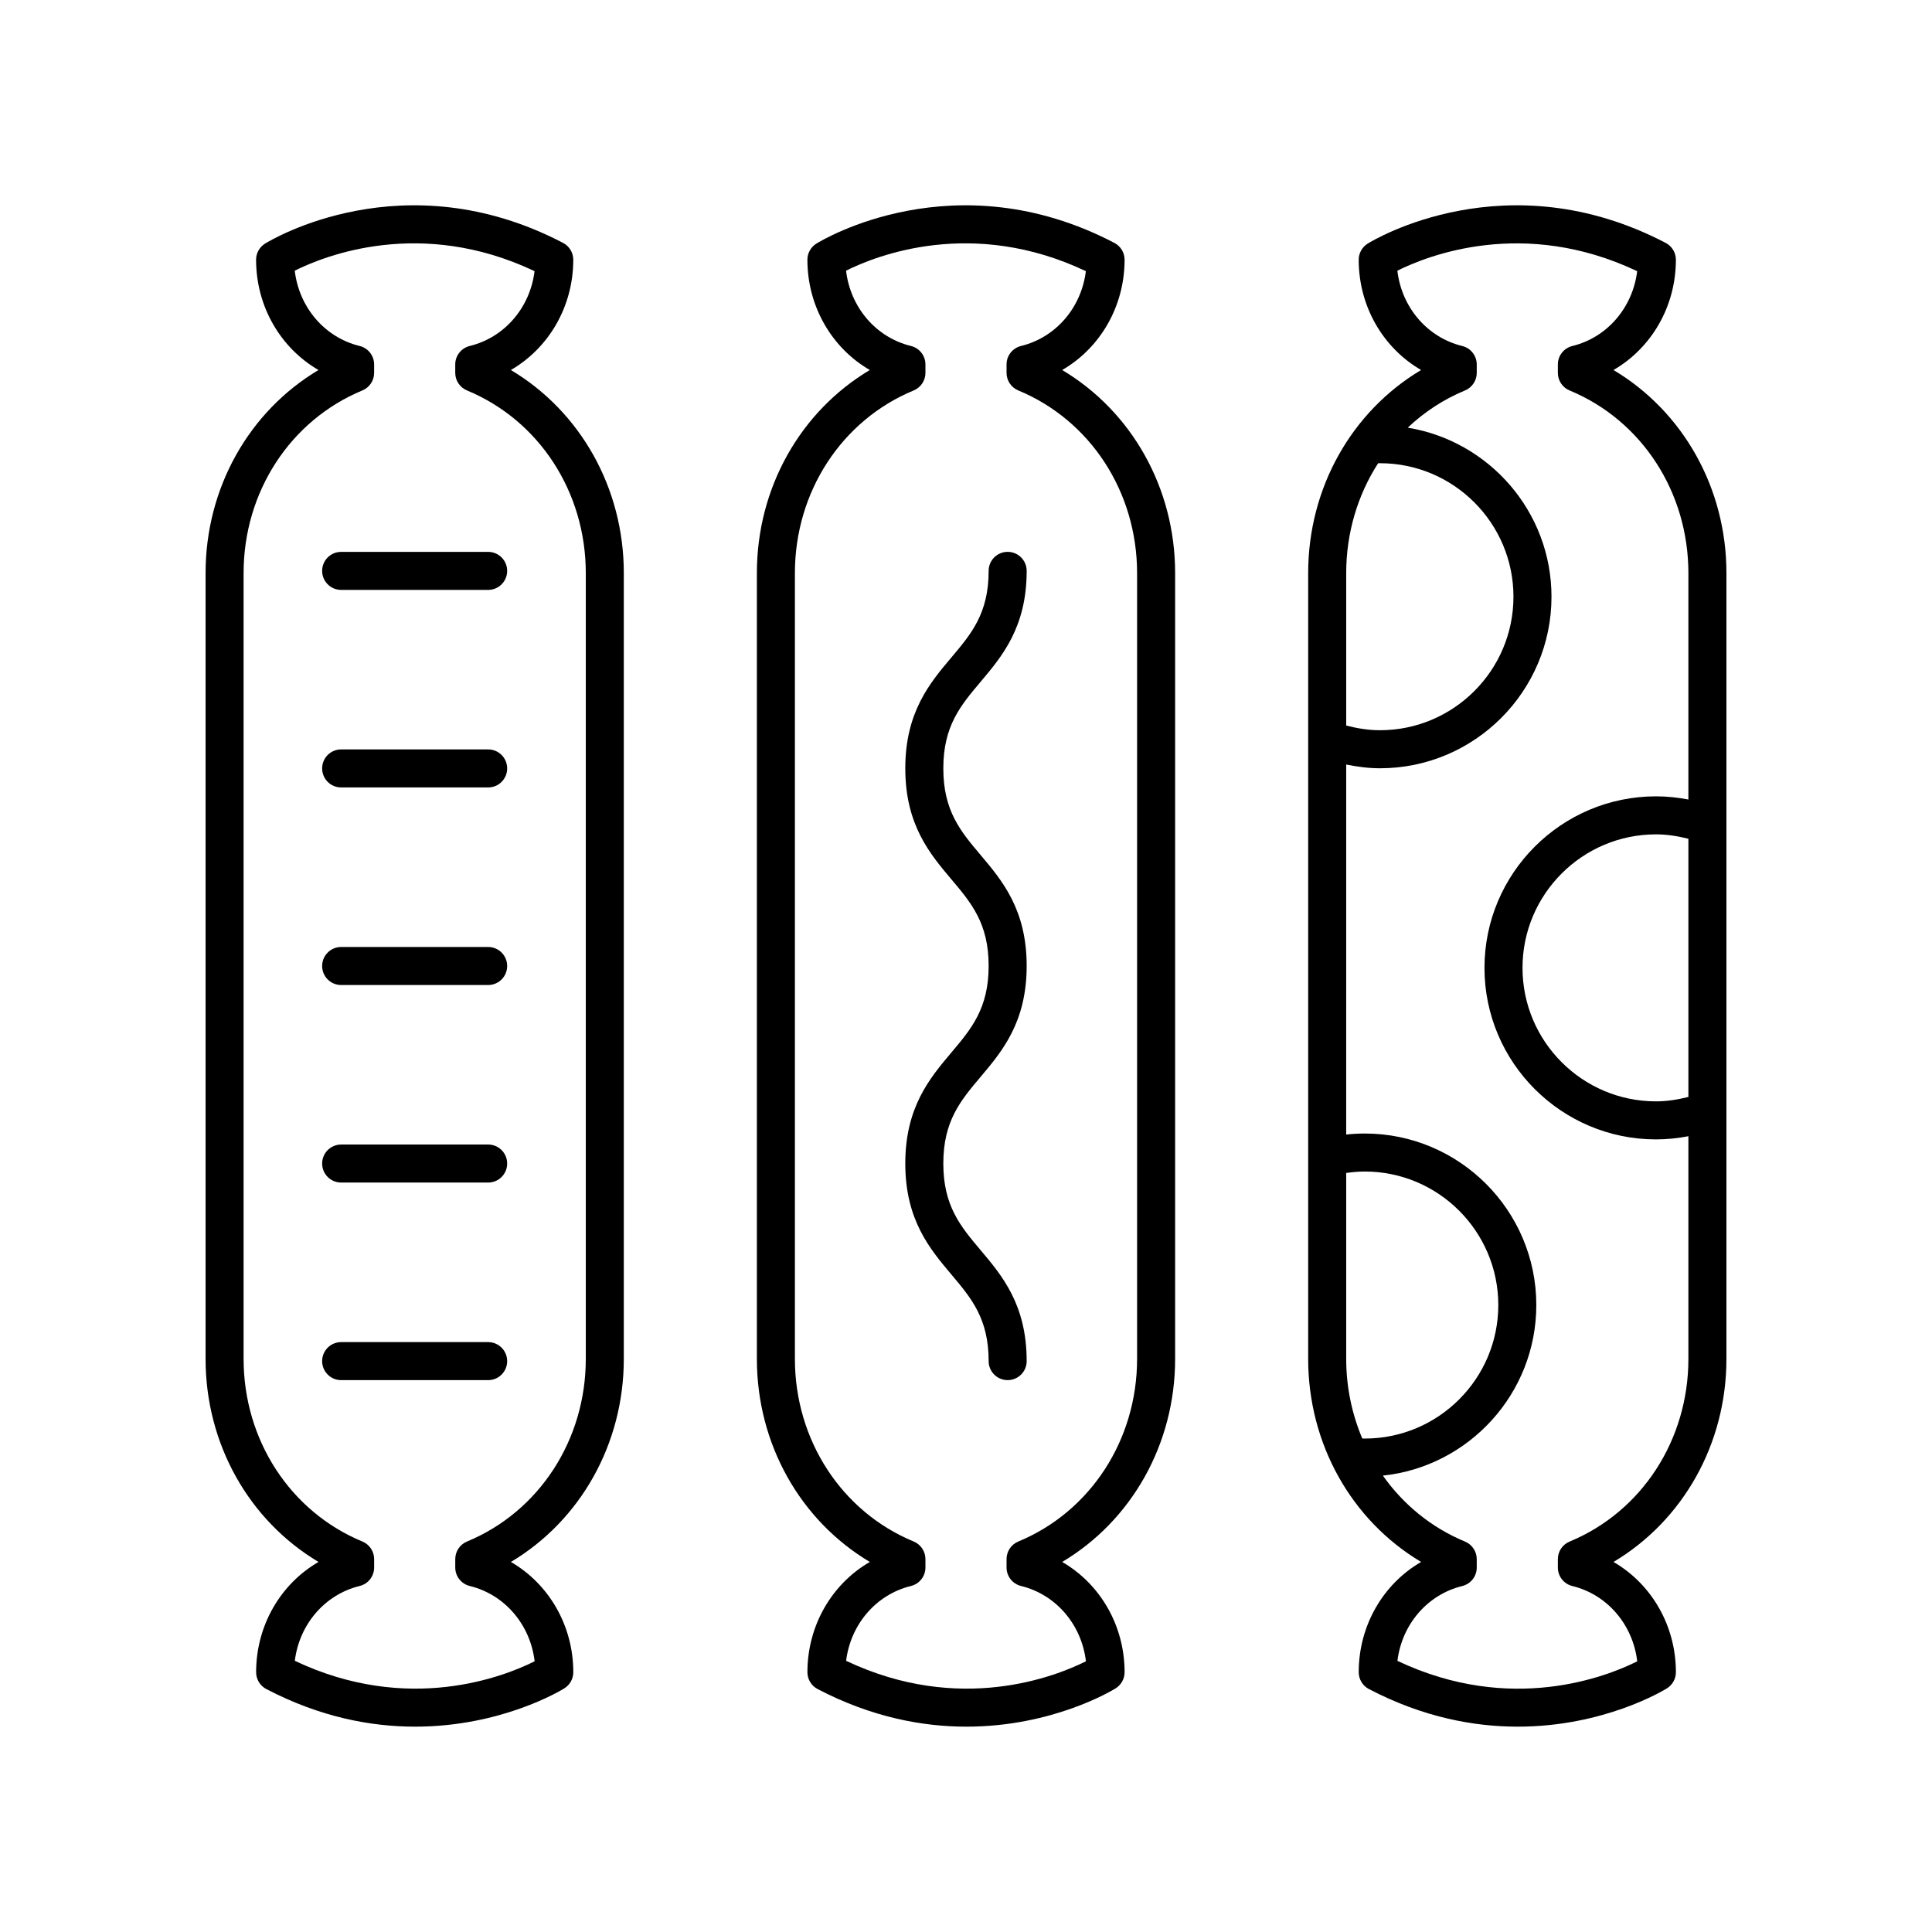
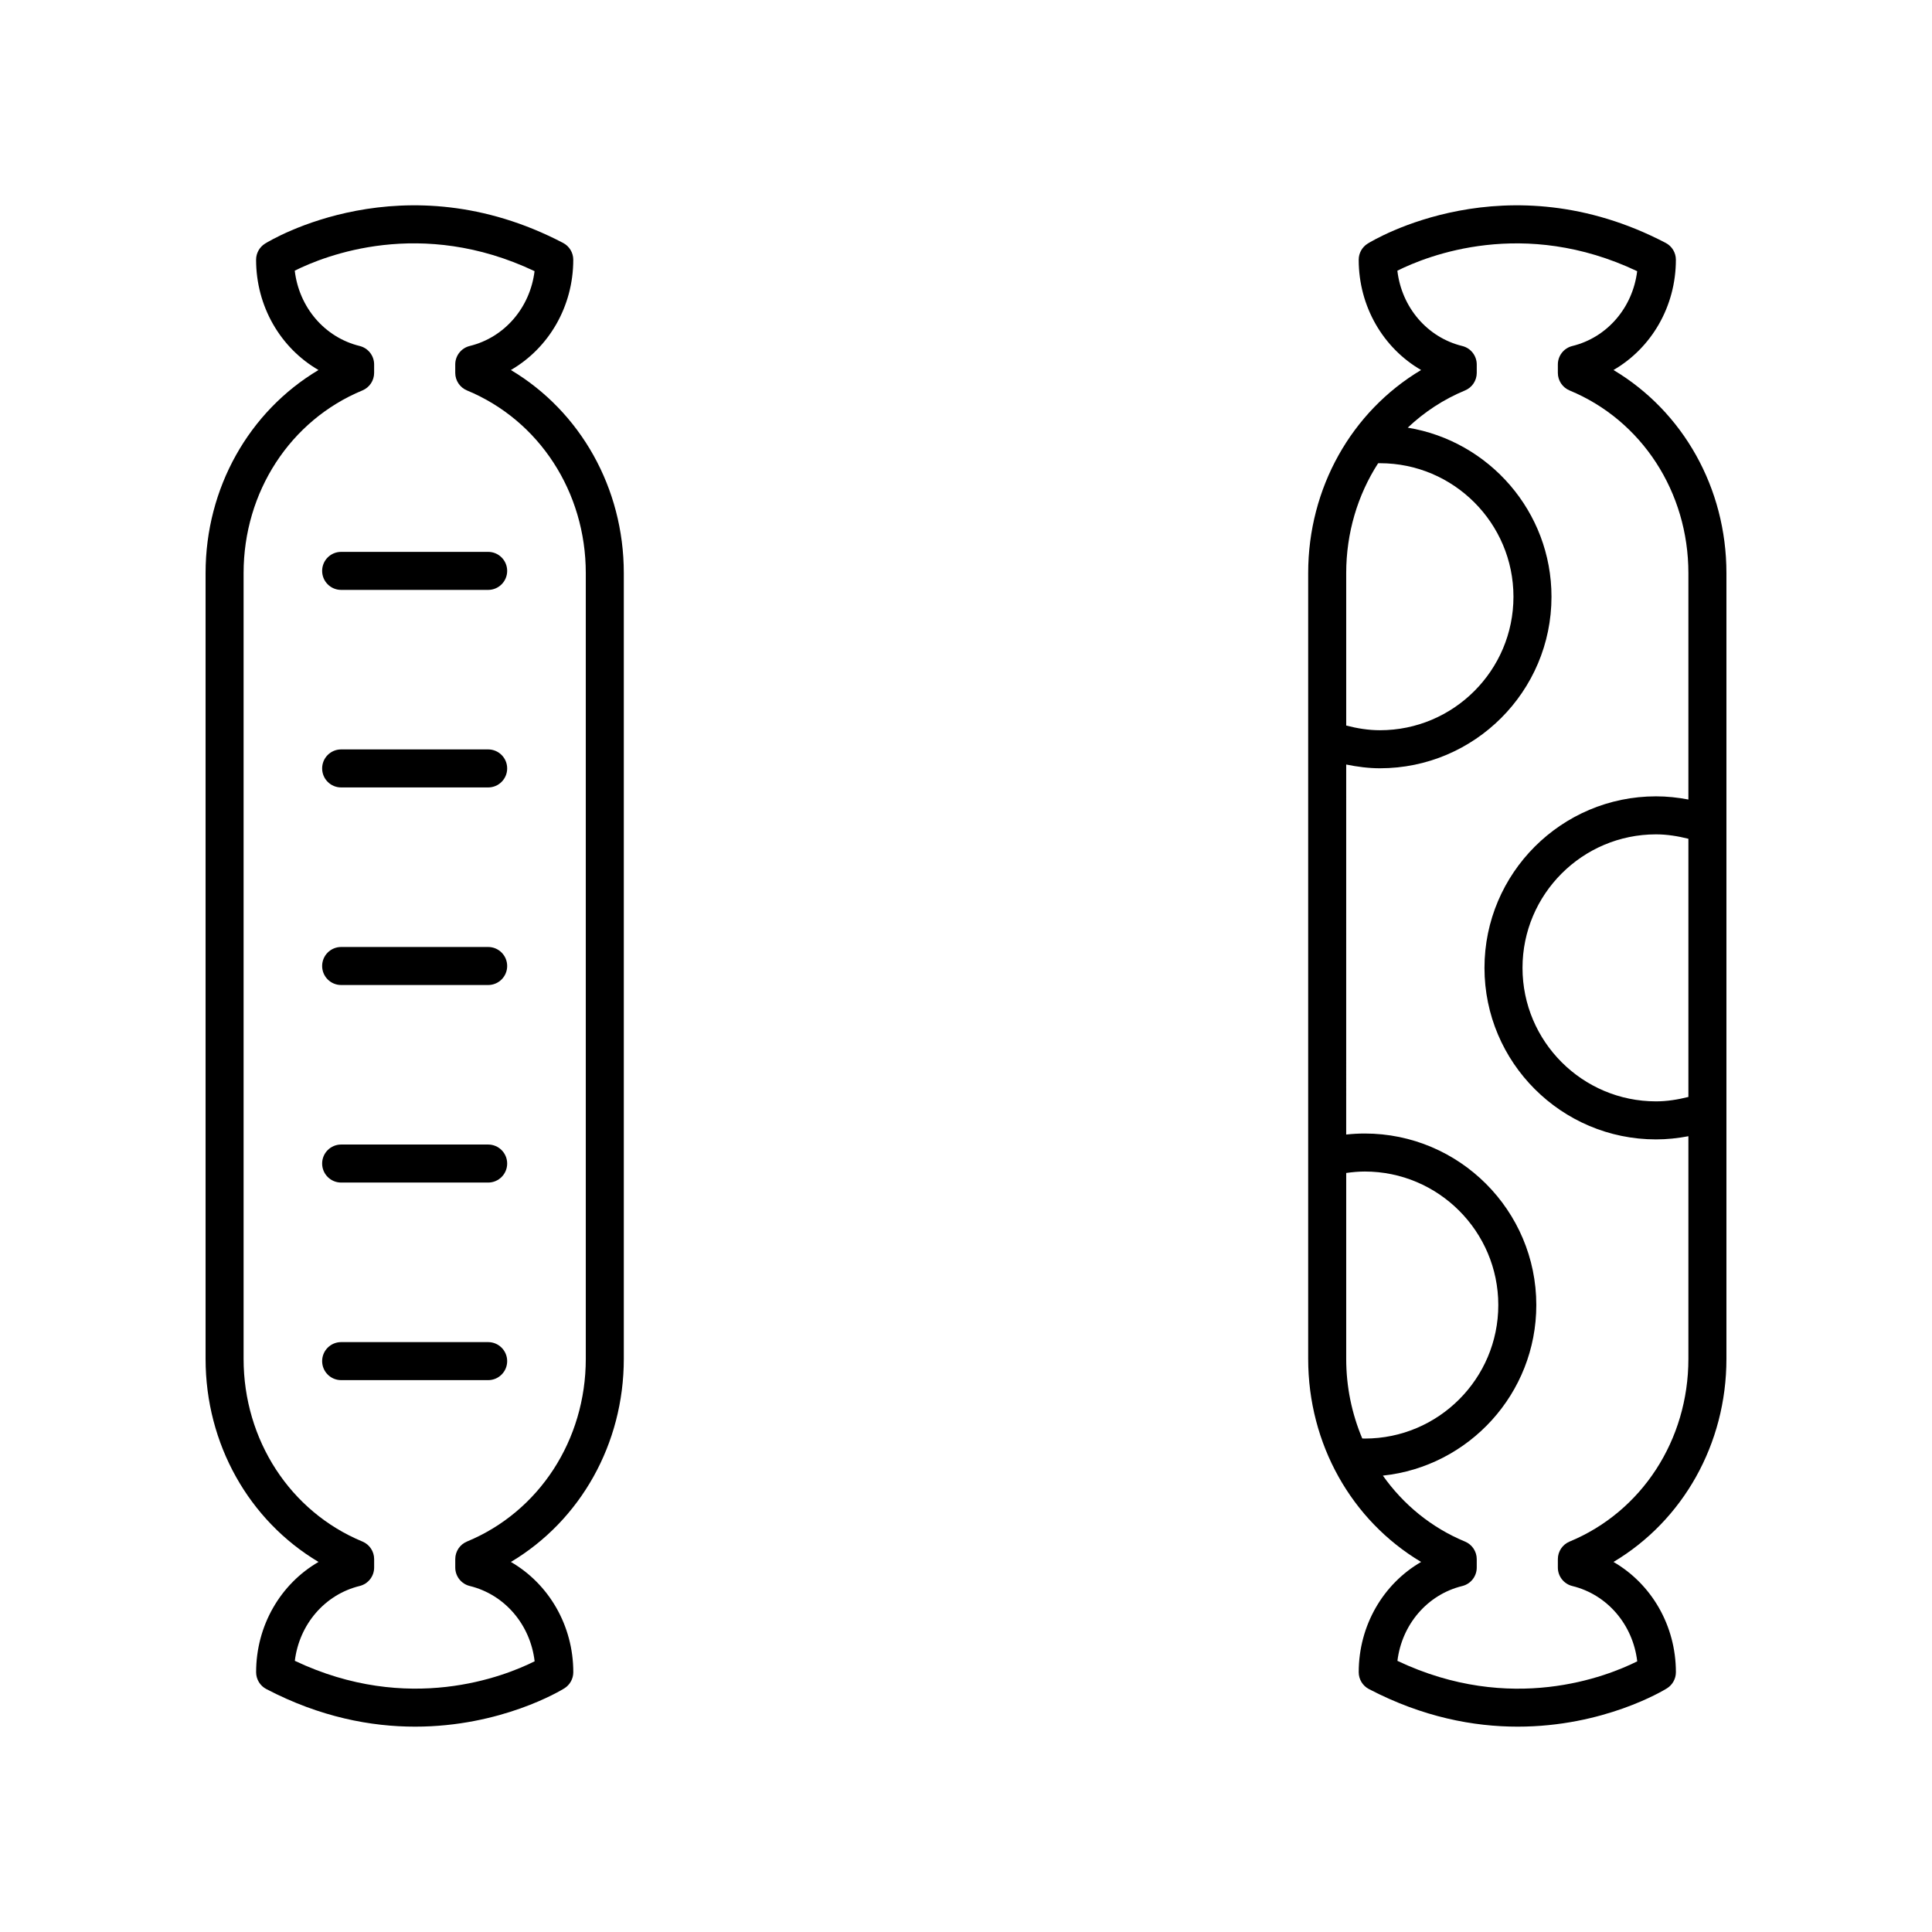
<svg xmlns="http://www.w3.org/2000/svg" fill="#000000" width="800px" height="800px" version="1.1" viewBox="144 144 512 512">
  <g>
    <path d="m490.68 295.87v208.25c0 22.555 11.508 42.832 29.93 53.812-10.047 5.82-16.535 16.832-16.535 29.223 0 1.879 1.043 3.598 2.707 4.465 14.293 7.465 27.777 9.965 39.434 9.961 22.781 0 38.555-9.539 39.531-10.145 1.48-0.918 2.383-2.535 2.383-4.281 0-12.387-6.488-23.402-16.535-29.223 18.418-10.977 29.926-31.258 29.926-53.812v-208.25c0-22.555-11.508-42.832-29.93-53.812 10.047-5.82 16.535-16.832 16.535-29.223 0-1.879-1.043-3.598-2.707-4.465-42.227-22.062-77.484-0.73-78.965 0.184-1.48 0.918-2.383 2.535-2.383 4.281 0 12.391 6.488 23.402 16.535 29.223-18.418 10.98-29.926 31.258-29.926 53.812zm18.535-29.102c0.164-0.004 0.324-0.012 0.488-0.012 19.508 0 35.379 15.871 35.379 35.383 0 19.508-15.871 35.379-35.379 35.379-3.047 0-6.031-0.484-8.945-1.246v-40.402c0-10.664 3.051-20.715 8.457-29.102zm-4.203 258.44c-2.738-6.496-4.254-13.629-4.254-21.082v-49.277c1.629-0.227 3.269-0.383 4.926-0.383 19.504 0.004 35.379 15.875 35.379 35.383 0 19.512-15.871 35.383-35.379 35.383-0.227 0-0.449-0.02-0.672-0.023zm86.43-90.504c-2.801 0.699-5.66 1.168-8.582 1.168-19.508 0-35.379-15.871-35.379-35.379 0-19.508 15.871-35.379 35.379-35.379 2.926 0 5.781 0.469 8.582 1.168zm-59.934-199.01c-9.305-2.277-16.059-10.277-17.191-19.957 7.988-3.988 33.445-14.148 63.551 0.129-1.18 9.625-7.91 17.559-17.176 19.828-2.258 0.551-3.844 2.57-3.844 4.894v2.231c0 2.039 1.23 3.875 3.109 4.656 19.125 7.91 31.484 26.91 31.484 48.398v60.008c-2.816-0.539-5.68-0.844-8.582-0.844-25.062 0-45.457 20.391-45.457 45.457 0 25.066 20.395 45.457 45.457 45.457 2.898 0 5.766-0.305 8.582-0.84v59.02c0 21.492-12.359 40.488-31.484 48.402-1.879 0.777-3.109 2.613-3.109 4.656v2.231c0 2.32 1.586 4.344 3.844 4.894 9.305 2.277 16.059 10.277 17.191 19.957-7.984 3.996-33.438 14.156-63.551-0.129 1.18-9.625 7.91-17.559 17.176-19.828 2.258-0.551 3.844-2.57 3.844-4.894v-2.231c0-2.039-1.23-3.879-3.109-4.656-8.93-3.695-16.355-9.828-21.766-17.48 22.816-2.406 40.66-21.758 40.66-45.203 0-25.066-20.395-45.457-45.457-45.457-1.648 0-3.293 0.094-4.926 0.27l0.004-98.055c2.941 0.59 5.914 0.992 8.945 0.992 25.062 0 45.457-20.391 45.457-45.457 0-22.555-16.527-41.27-38.094-44.809 4.359-4.121 9.457-7.496 15.18-9.863 1.879-0.781 3.109-2.613 3.109-4.656v-2.231c-0.008-2.32-1.59-4.34-3.848-4.891z" />
-     <path d="m383.91 452.34c0 14.934 6.5 22.637 12.23 29.434 5.289 6.269 9.859 11.684 9.859 22.934 0 2.781 2.254 5.039 5.039 5.039 2.785 0 5.039-2.254 5.039-5.039 0-14.934-6.5-22.637-12.23-29.434-5.289-6.269-9.859-11.684-9.859-22.934s4.57-16.668 9.859-22.934c5.731-6.797 12.23-14.5 12.23-29.434 0-14.926-6.5-22.625-12.234-29.418-5.289-6.266-9.855-11.676-9.855-22.918 0-11.246 4.566-16.656 9.859-22.926 5.731-6.793 12.23-14.496 12.23-29.426 0-2.781-2.254-5.039-5.039-5.039-2.785 0-5.039 2.254-5.039 5.039 0 11.246-4.566 16.656-9.859 22.926-5.731 6.793-12.23 14.496-12.23 29.426 0 14.926 6.5 22.625 12.234 29.418 5.289 6.266 9.855 11.676 9.855 22.918 0 11.25-4.57 16.668-9.859 22.934-5.731 6.797-12.23 14.5-12.23 29.434z" />
-     <path d="m344.58 295.87v208.25c0 22.555 11.508 42.832 29.93 53.812-10.047 5.82-16.535 16.832-16.535 29.223 0 1.879 1.043 3.598 2.707 4.465 14.293 7.465 27.777 9.965 39.434 9.961 22.781 0 38.555-9.539 39.531-10.145 1.48-0.918 2.383-2.535 2.383-4.281 0-12.387-6.488-23.402-16.535-29.223 18.418-10.977 29.926-31.258 29.926-53.812v-208.25c0-22.555-11.508-42.832-29.93-53.812 10.047-5.82 16.535-16.832 16.535-29.223 0-1.879-1.043-3.598-2.707-4.465-42.227-22.062-77.484-0.73-78.965 0.184-1.48 0.918-2.383 2.535-2.383 4.281 0 12.391 6.488 23.402 16.535 29.223-18.418 10.98-29.926 31.258-29.926 53.812zm41.562-48.402c1.879-0.781 3.109-2.613 3.109-4.656v-2.231c0-2.32-1.586-4.344-3.844-4.894-9.305-2.277-16.059-10.277-17.191-19.957 7.988-3.988 33.445-14.148 63.551 0.129-1.18 9.625-7.91 17.559-17.176 19.828-2.258 0.551-3.844 2.57-3.844 4.894v2.231c0 2.039 1.23 3.875 3.109 4.656 19.125 7.914 31.484 26.914 31.484 48.402v208.25c0 21.492-12.359 40.488-31.484 48.402-1.879 0.777-3.109 2.613-3.109 4.656v2.231c0 2.32 1.586 4.344 3.844 4.894 9.305 2.277 16.059 10.277 17.191 19.957-7.988 3.996-33.438 14.156-63.551-0.129 1.18-9.625 7.91-17.559 17.176-19.828 2.258-0.551 3.844-2.57 3.844-4.894v-2.231c0-2.039-1.23-3.879-3.109-4.656-19.125-7.914-31.484-26.91-31.484-48.402v-208.25c0-21.488 12.359-40.488 31.484-48.402z" />
    <path d="m198.48 295.87v208.25c0 22.555 11.508 42.832 29.93 53.812-10.047 5.82-16.535 16.832-16.535 29.223 0 1.879 1.043 3.598 2.707 4.465 14.293 7.465 27.777 9.965 39.434 9.961 22.781 0 38.555-9.539 39.531-10.145 1.48-0.918 2.383-2.535 2.383-4.281 0-12.387-6.488-23.402-16.535-29.223 18.414-10.977 29.922-31.258 29.922-53.812v-208.25c0-22.555-11.508-42.832-29.93-53.812 10.047-5.82 16.535-16.832 16.535-29.223 0-1.879-1.043-3.598-2.707-4.465-42.227-22.062-77.492-0.73-78.965 0.184-1.48 0.918-2.383 2.535-2.383 4.281 0 12.391 6.488 23.402 16.535 29.223-18.414 10.98-29.922 31.258-29.922 53.812zm41.559-48.402c1.879-0.781 3.109-2.613 3.109-4.656v-2.231c0-2.32-1.586-4.344-3.844-4.894-9.305-2.277-16.059-10.277-17.191-19.957 7.988-3.988 33.445-14.148 63.551 0.129-1.18 9.625-7.91 17.559-17.176 19.828-2.258 0.551-3.844 2.57-3.844 4.894v2.231c0 2.039 1.23 3.875 3.109 4.656 19.129 7.914 31.488 26.914 31.488 48.402v208.25c0 21.492-12.359 40.488-31.484 48.402-1.879 0.777-3.109 2.613-3.109 4.656v2.231c0 2.32 1.586 4.344 3.844 4.894 9.305 2.277 16.059 10.277 17.191 19.957-7.984 3.996-33.438 14.156-63.551-0.129 1.18-9.625 7.91-17.559 17.176-19.828 2.258-0.551 3.844-2.57 3.844-4.894v-2.231c0-2.039-1.23-3.879-3.109-4.656-19.129-7.914-31.488-26.91-31.488-48.402v-208.25c0-21.488 12.359-40.488 31.484-48.402z" />
    <path d="m234.41 300.33h38.957c2.785 0 5.039-2.254 5.039-5.039 0-2.781-2.254-5.039-5.039-5.039h-38.957c-2.785 0-5.039 2.254-5.039 5.039 0.004 2.781 2.254 5.039 5.039 5.039z" />
    <path d="m234.41 352.68h38.957c2.785 0 5.039-2.254 5.039-5.039 0-2.781-2.254-5.039-5.039-5.039h-38.957c-2.785 0-5.039 2.254-5.039 5.039 0.004 2.785 2.254 5.039 5.039 5.039z" />
    <path d="m234.41 405.04h38.957c2.785 0 5.039-2.254 5.039-5.039 0-2.781-2.254-5.039-5.039-5.039h-38.957c-2.785 0-5.039 2.254-5.039 5.039 0.004 2.785 2.254 5.039 5.039 5.039z" />
    <path d="m234.41 457.39h38.957c2.785 0 5.039-2.254 5.039-5.039 0-2.781-2.254-5.039-5.039-5.039h-38.957c-2.785 0-5.039 2.254-5.039 5.039 0.004 2.781 2.254 5.039 5.039 5.039z" />
    <path d="m234.41 509.75h38.957c2.785 0 5.039-2.254 5.039-5.039 0-2.781-2.254-5.039-5.039-5.039h-38.957c-2.785 0-5.039 2.254-5.039 5.039 0.004 2.785 2.254 5.039 5.039 5.039z" />
  </g>
</svg>